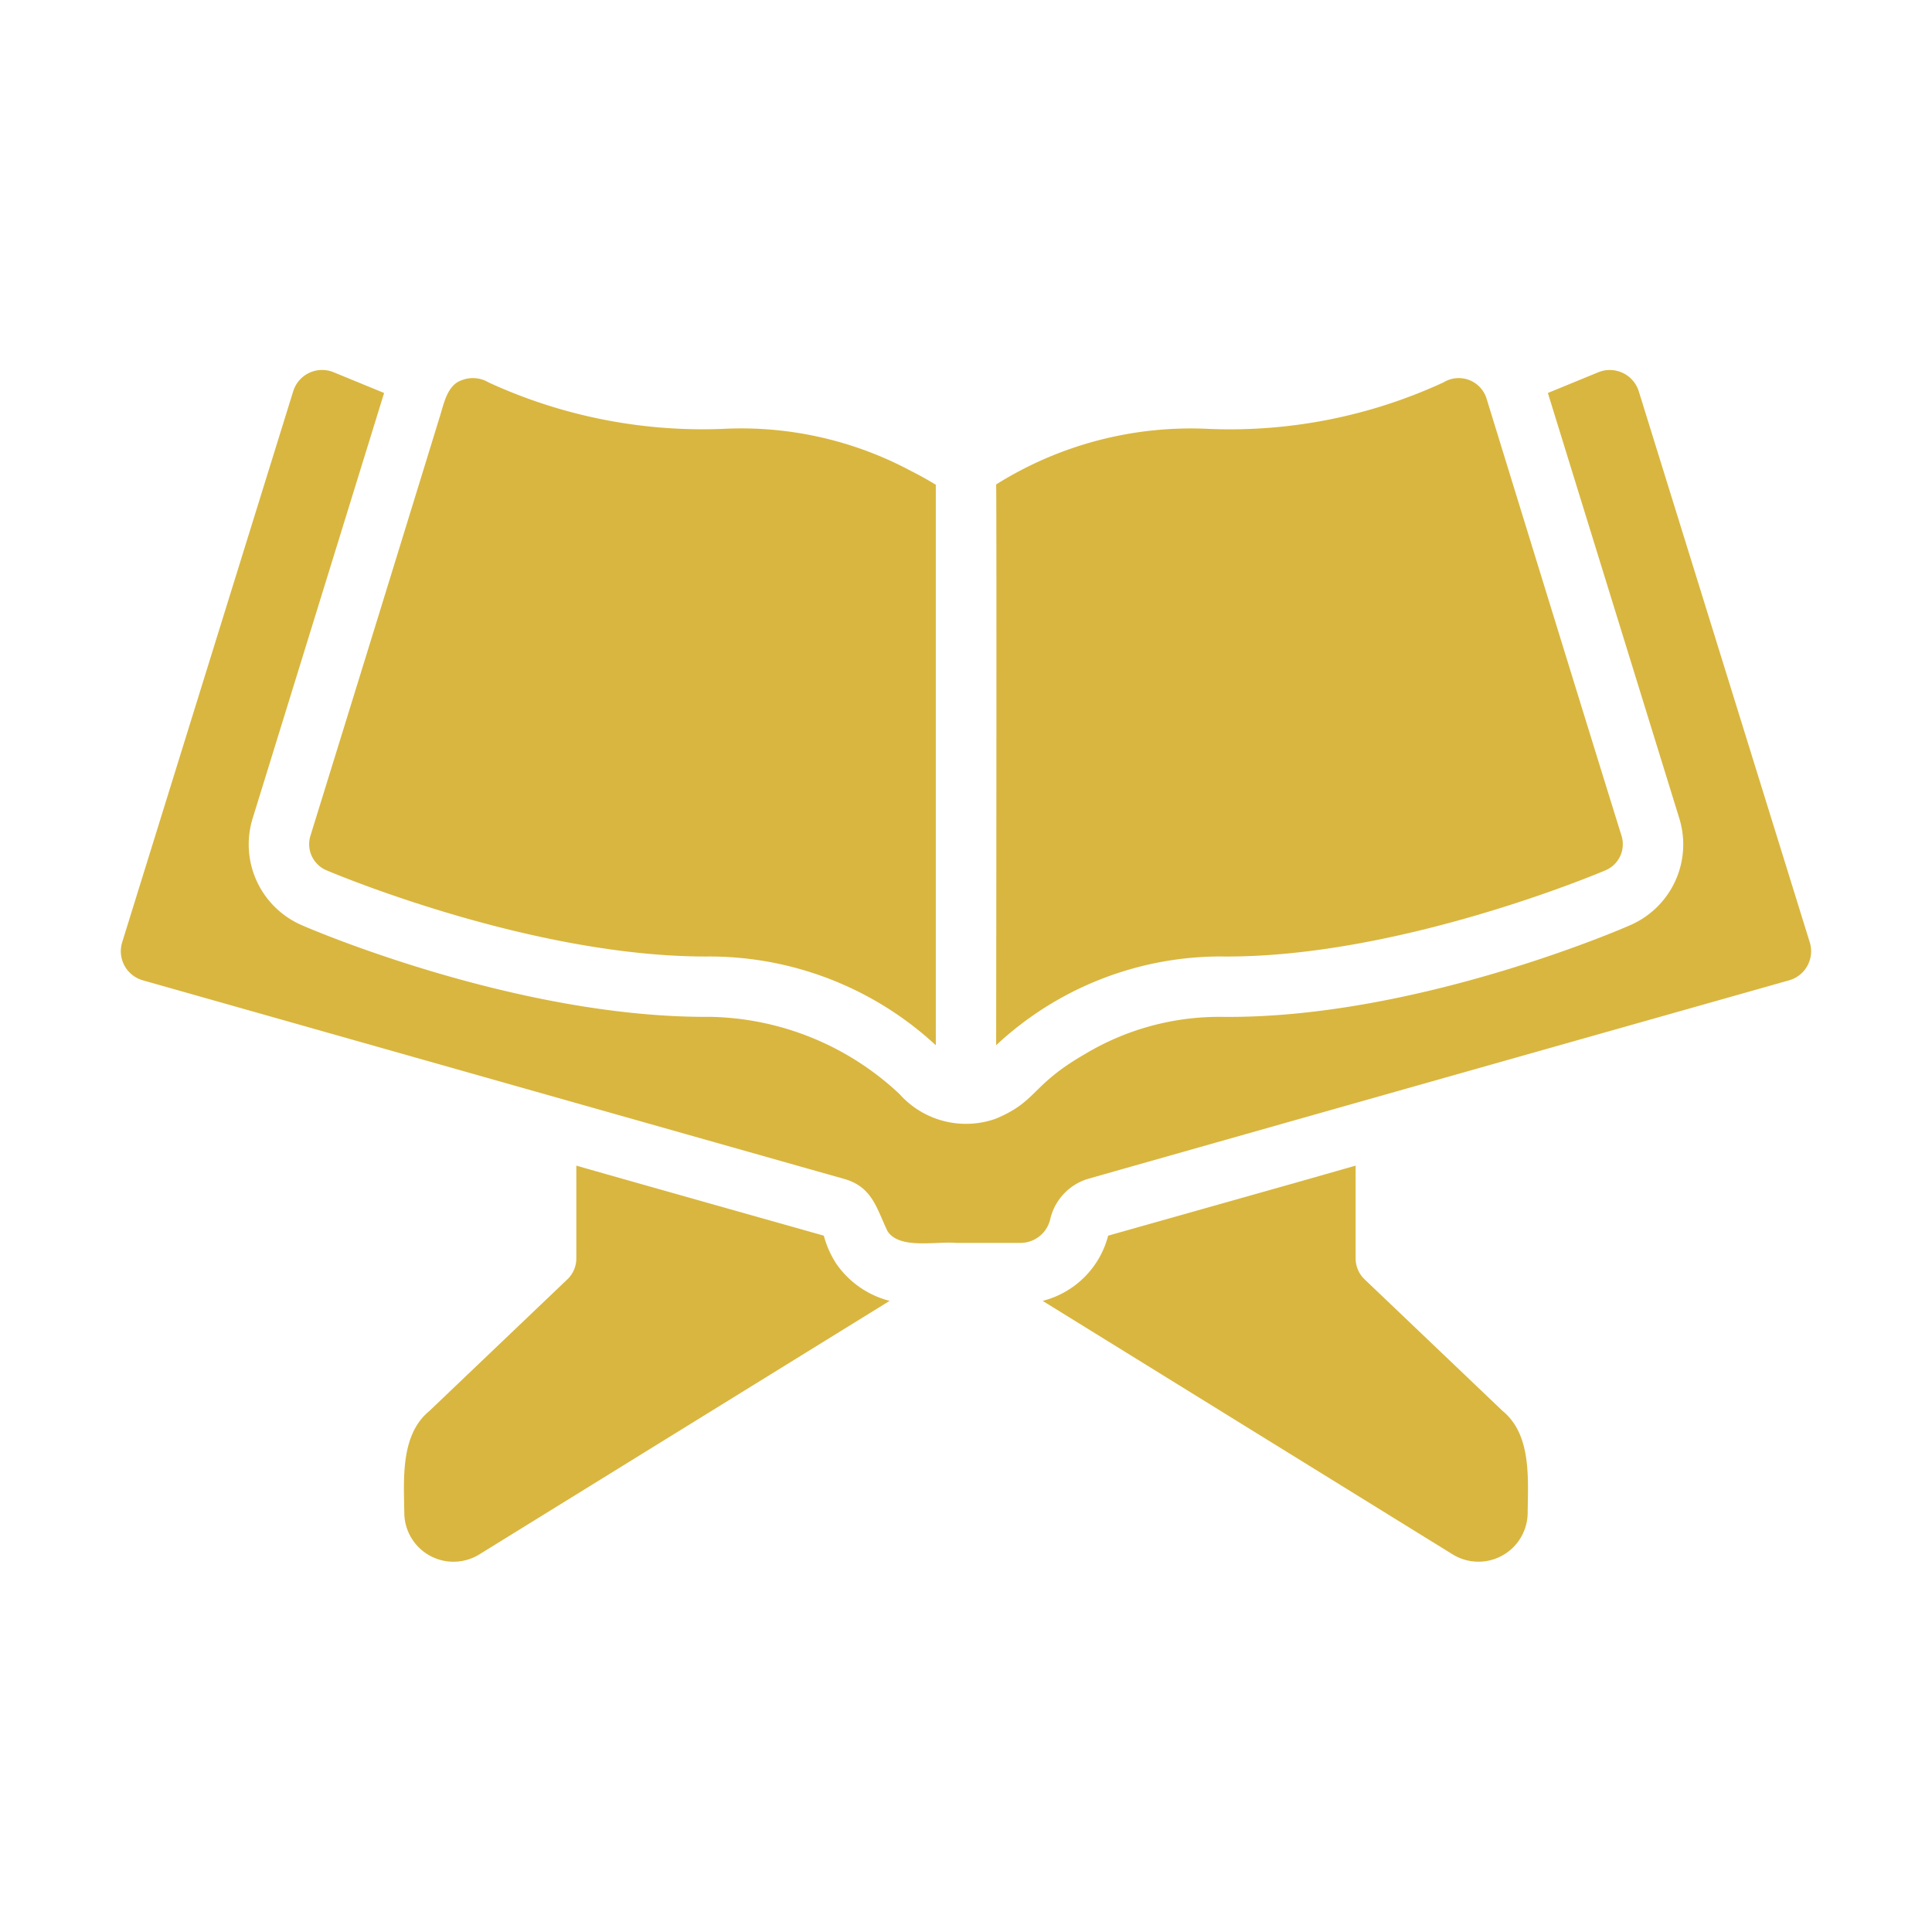
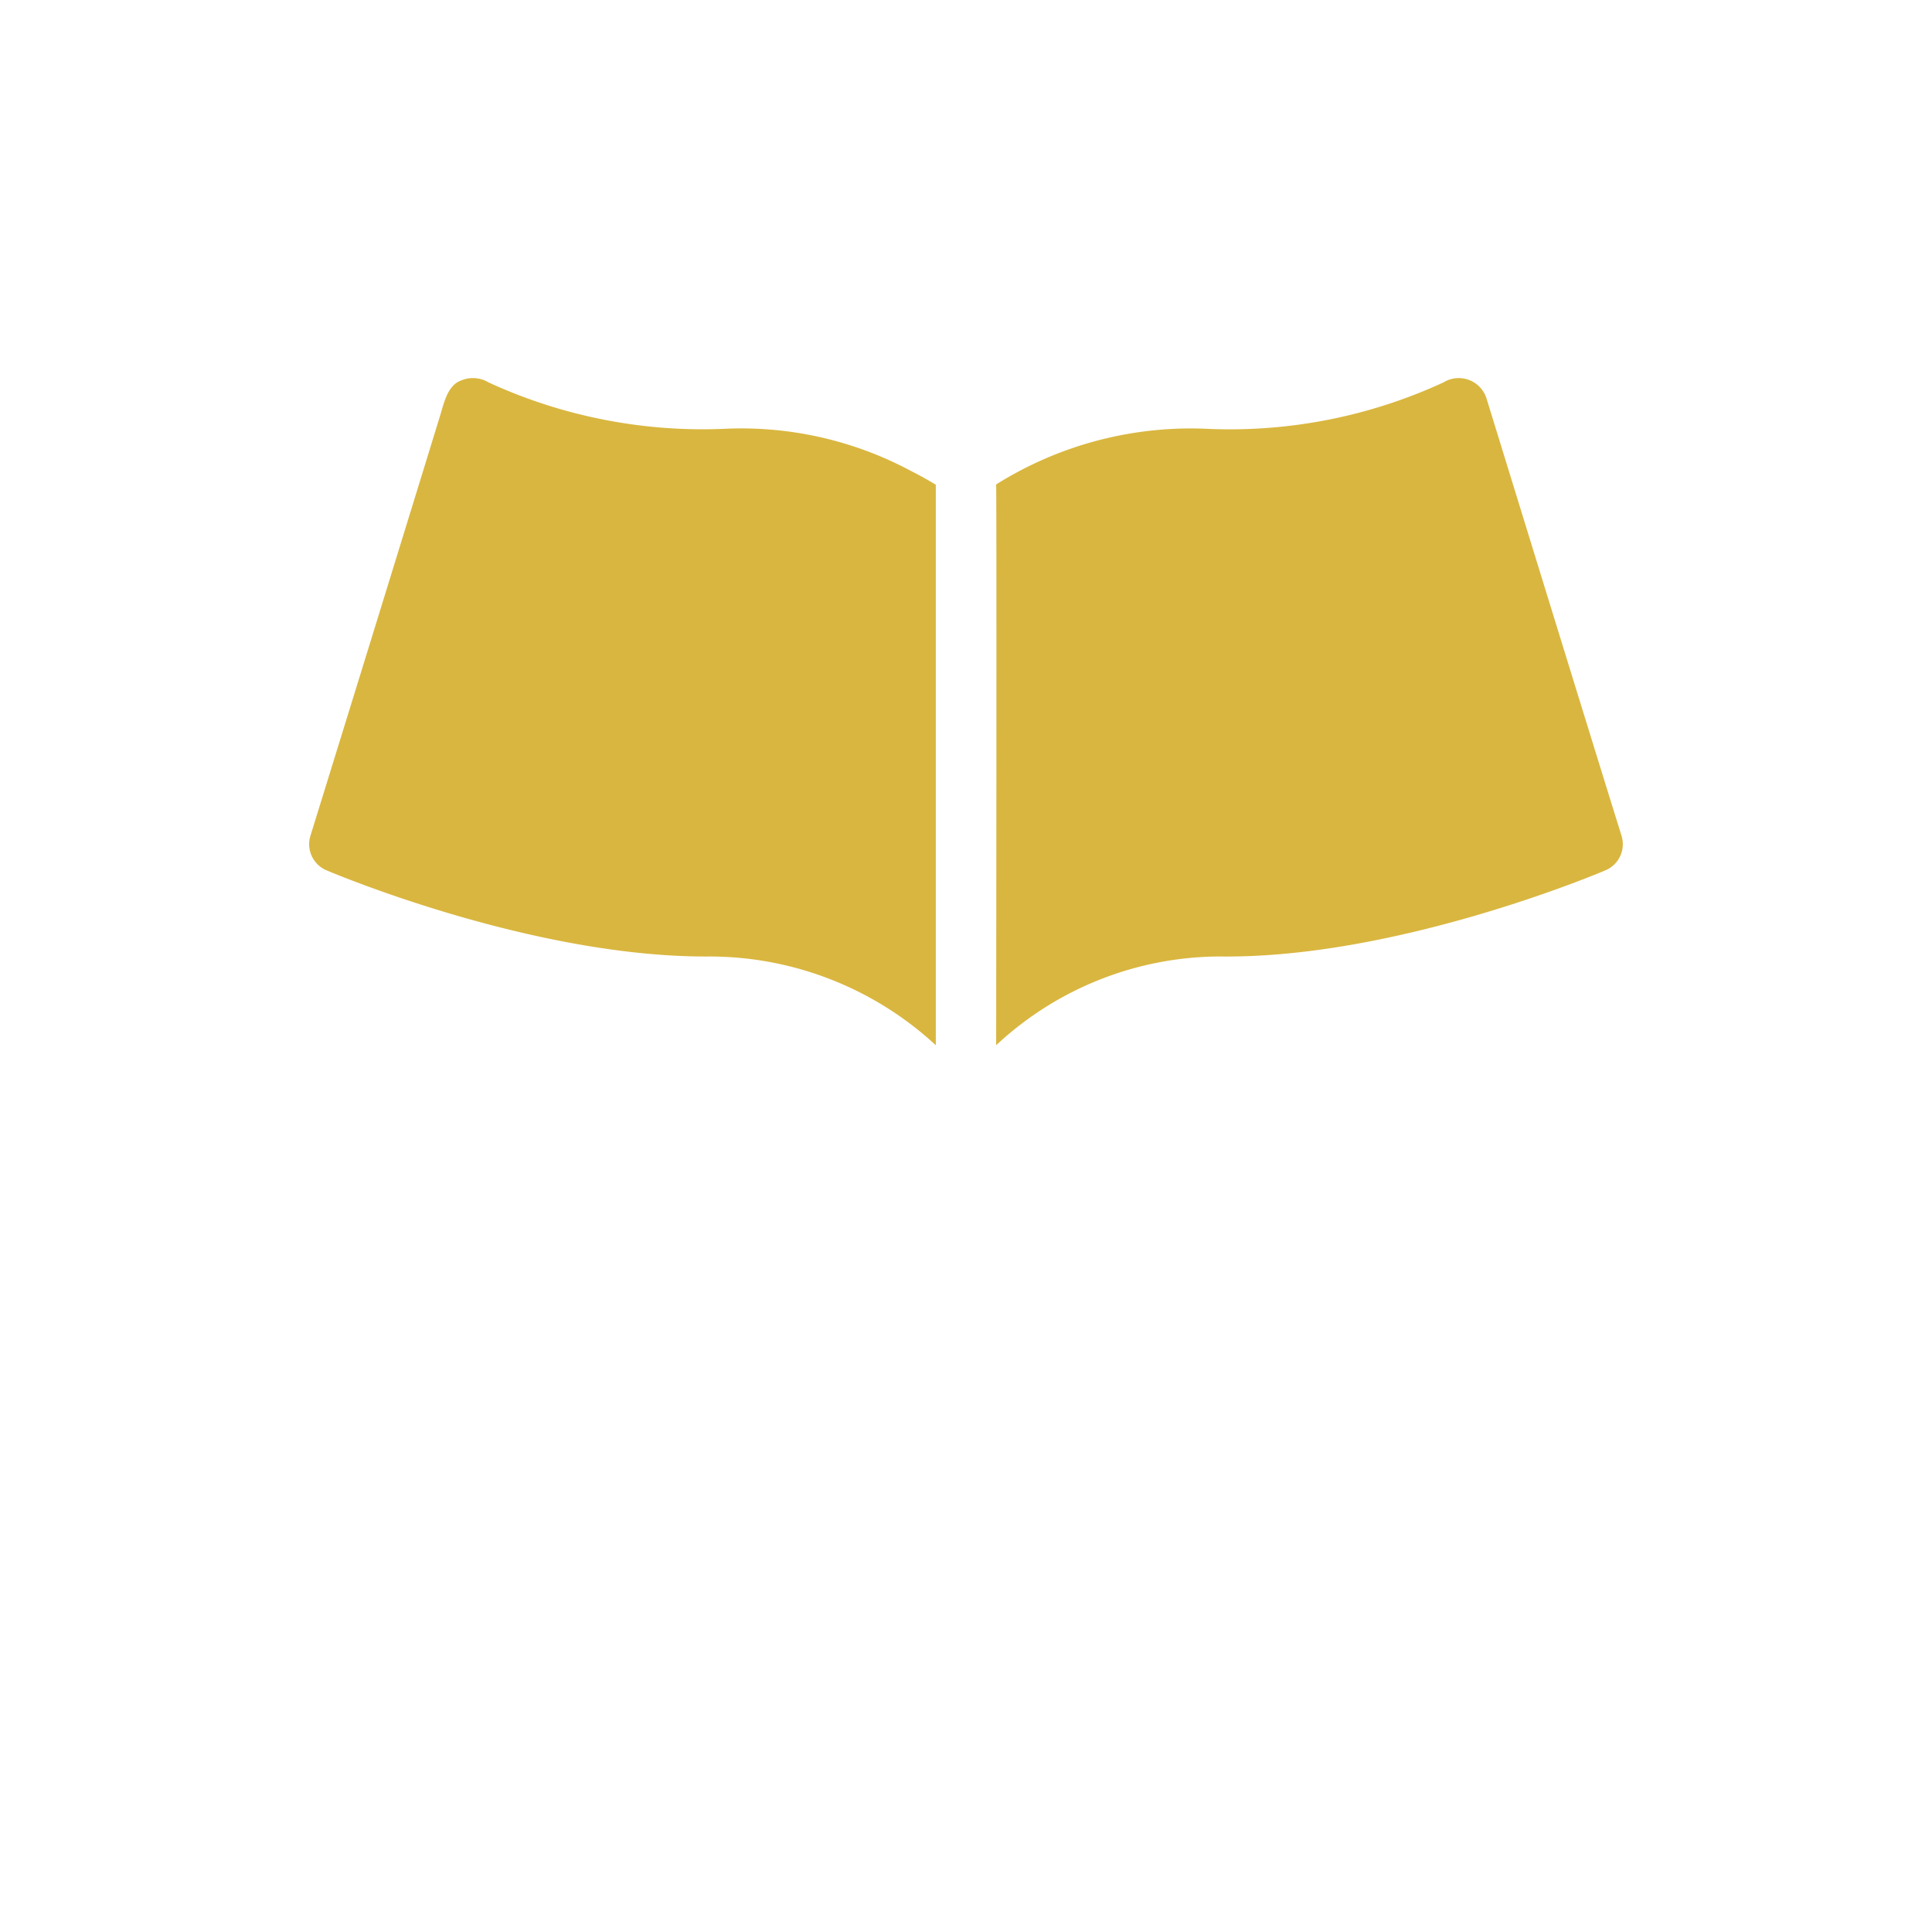
<svg xmlns="http://www.w3.org/2000/svg" version="1.1" width="512" height="512" viewBox="0 0 64 64">
  <g>
    <path d="M40.498 31.685c5.789.05 12.417-2.74 12.697-2.86a.938.938 0 0 0 .52-1.14c-.975-3.126-3.566-11.544-4.479-14.507a.966.966 0 0 0-1.42-.51 16.885 16.885 0 0 1-7.768 1.54 12.136 12.136 0 0 0-7.049 1.84c.02 1.017 0 18.576 0 18.576a10.911 10.911 0 0 1 7.499-2.94zM10.804 28.825c.28.12 6.888 2.9 12.697 2.86A11.05 11.05 0 0 1 31 34.625V16.057c-.25-.15-.53-.31-.83-.46a11.917 11.917 0 0 0-6.219-1.39 16.958 16.958 0 0 1-7.769-1.54 1.006 1.006 0 0 0-.89-.07c-.496.163-.6.836-.74 1.26a6939.092 6939.092 0 0 1-4.268 13.828.938.938 0 0 0 .52 1.14z" fill="#D9B63F" opacity="1" />
-     <path d="m59.954 31.225-5.669-18.267a1.006 1.006 0 0 0-1.33-.63l-1.68.69 4.35 14.078a2.916 2.916 0 0 1-1.64 3.559c-.29.13-7.168 3.1-13.497 3.03a8.65 8.65 0 0 0-4.56 1.24c-1.773 1.022-1.554 1.548-2.929 2.129a2.95 2.95 0 0 1-3.2-.81 9.404 9.404 0 0 0-6.268-2.56c-6.339.05-13.227-2.899-13.517-3.029a2.916 2.916 0 0 1-1.64-3.56l4.35-14.077-1.68-.69a1.002 1.002 0 0 0-1.33.63l-5.67 18.267a1.002 1.002 0 0 0 .69 1.25s21.792 6.173 23.196 6.568c.965.26 1.1.97 1.47 1.74.397.615 1.613.329 2.27.39h2.14a1.013 1.013 0 0 0 .979-.78 1.826 1.826 0 0 1 1.28-1.35c5.54-1.573 17.525-4.964 23.195-6.568a1.001 1.001 0 0 0 .69-1.25zM27.69 41.843a3.233 3.233 0 0 1-.4-.91c-1.467-.415-6.838-1.928-8.198-2.32v3.08a.962.962 0 0 1-.29.68l-4.58 4.369c-.966.792-.843 2.273-.829 3.39a1.63 1.63 0 0 0 2.47 1.369l13.607-8.408a3.074 3.074 0 0 1-1.78-1.25zM45.197 42.373a.962.962 0 0 1-.29-.68v-3.08l-2 .57-6.198 1.75a3.004 3.004 0 0 1-2.17 2.16L48.136 51.5a1.63 1.63 0 0 0 2.47-1.37c.008-1.121.14-2.594-.83-3.39z" fill="#D9B63F" opacity="1" />
  </g>
</svg>